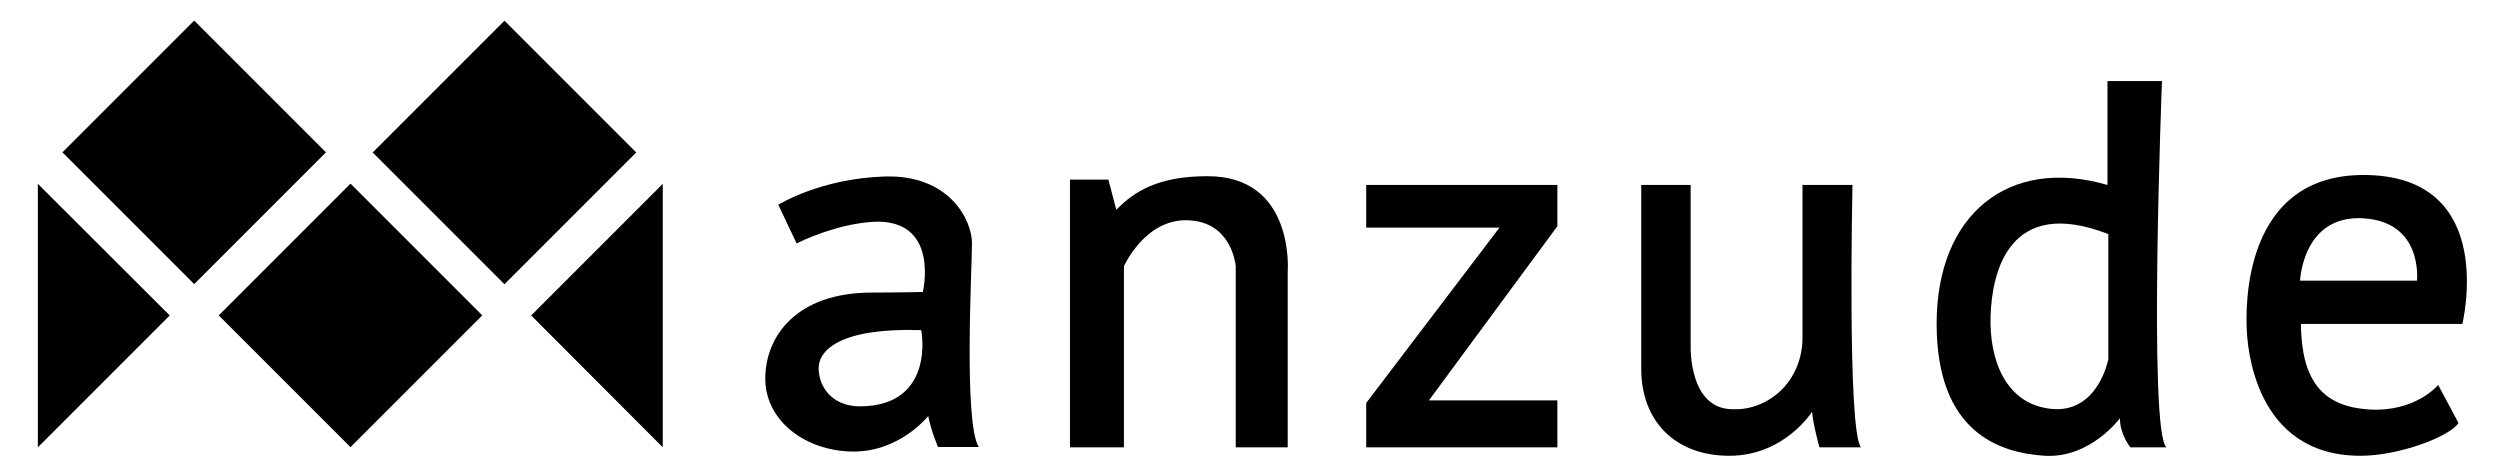
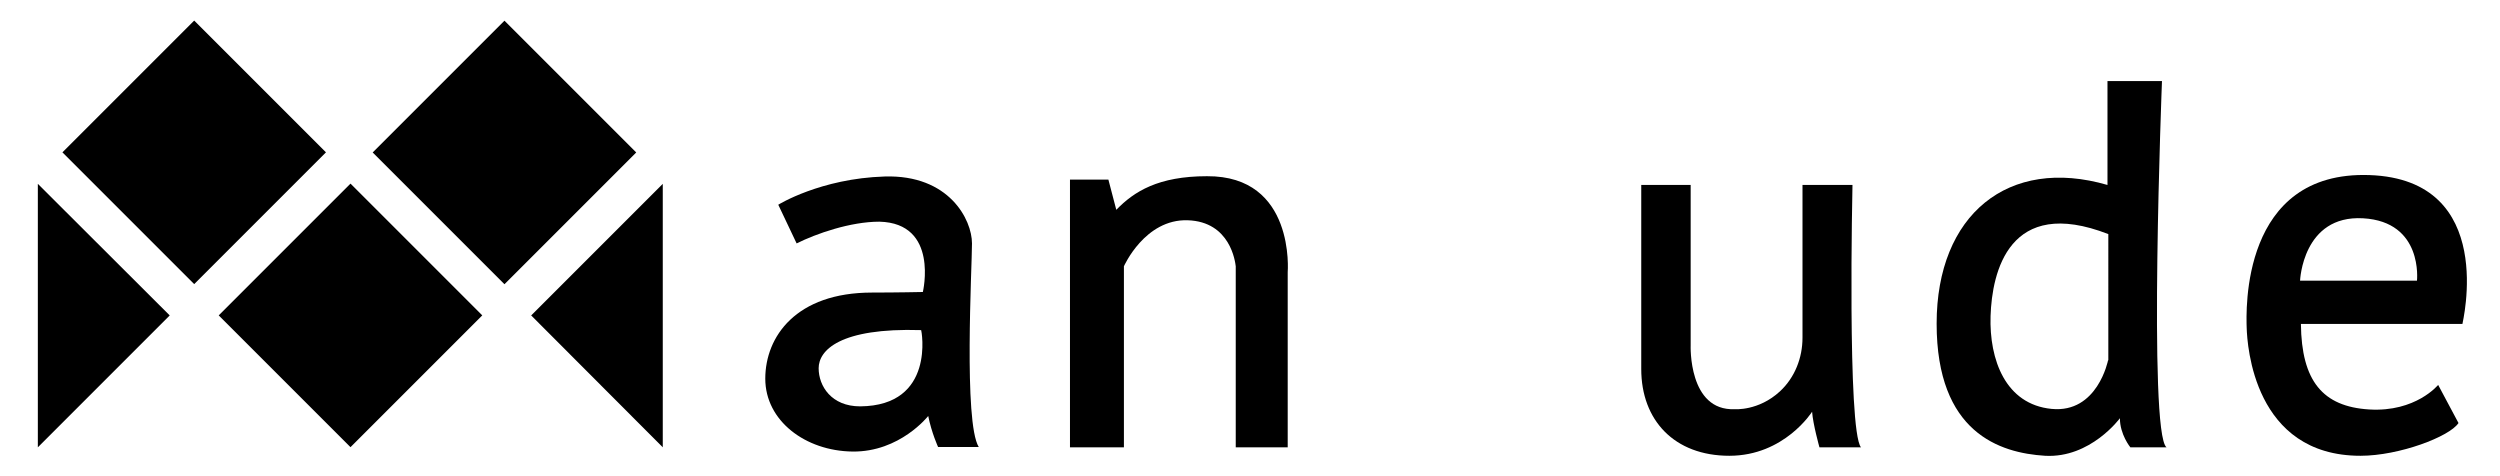
<svg xmlns="http://www.w3.org/2000/svg" version="1.2" baseProfile="tiny" id="Ebene_1" x="0px" y="0px" viewBox="0 0 885.3 168.7" overflow="visible" xml:space="preserve">
  <g>
    <g>
      <rect x="35.8" y="21" transform="matrix(0.707 0.707 -0.707 0.707 58.304 -32.87)" width="66" height="66" />
      <rect x="145.7" y="21" transform="matrix(0.707 0.707 -0.707 0.707 90.472 -110.531)" width="66" height="66" />
      <rect x="91.1" y="78.7" transform="matrix(0.707 0.707 -0.707 0.707 115.35 -55.023)" width="66" height="66" />
      <polygon points="13.4,65.1 60.1,111.7 13.4,158.4   " />
      <polygon points="234.7,65.1 188.1,111.7 234.7,158.4   " />
    </g>
    <path d="M378.9,63.6v94.8h19.1V94.3c0,0,7.4-16.8,22.6-16.3c15.1,0.5,16.8,14.7,17,16.3v64.1h18.4v-62c0,0,2.8-34.2-28.6-34   c-17.2,0-25.8,5.4-32.1,11.9l-2.8-10.7H378.9z" />
    <path d="M344.2,86.2c0-8.4-8.1-24.4-30.9-23.7c-22.8,0.7-37.7,10-37.7,10l6.5,13.7c7-3.5,19.1-7.7,29.3-7.7   c21.2,0.5,15.4,24.9,15.4,24.9s-9.1,0.2-18,0.2c-26.9,0-37.8,15.6-37.8,30.5c0,14.9,14.2,25.6,30.9,25.8   c16.8,0.2,26.8-12.6,26.8-12.6c1.2,6,3.5,11,3.5,11h14.4C341.2,149.6,344.2,94.6,344.2,86.2z M304.6,143.9   c-10.2,0-14.7-7.2-14.7-13.5c0-6.3,7.4-14.4,36.3-13.5C326.3,116.9,331.4,143.7,304.6,143.9z" />
-     <polygon points="506,141.8 551.5,141.8 551.5,158.4 483.8,158.4 483.8,142.7 531,80.6 483.8,80.6 483.8,65.5 551.5,65.5    551.5,80.1  " />
    <path d="M638.3,119.6V65.5H656c0,0-1.9,86.7,3,92.9h-14.7c0,0-2.3-8.2-2.6-12.6c0,0-9.8,15.6-29.3,15.6s-31.2-12.6-31.2-30.7   s0-65.2,0-65.2h17.5v56.8c0,0-0.9,23.3,15.6,22.6c0,0,8.4,0.7,16-6.3C635.6,133.7,638.3,126.7,638.3,119.6z" />
    <path d="M765.6,28.7h-19.3v36.8c-35.1-10.2-60.5,10.5-60.5,49.1c0,38.6,22.3,45.8,38.4,46.8c16.1,0.9,26.5-13.3,26.5-13.3   c0,5.8,3.7,10.3,3.7,10.3h12.8C760.7,153.3,765.6,28.7,765.6,28.7z M746.5,127.6c0,0-3.7,18.8-20,17.2s-22.1-17.4-21.6-32.9   c0.5-15.5,6.5-42.7,41.7-29V127.6z" />
    <path d="M839.1,62c-45.6-1.6-43.7,48.2-43.5,54.2s2.5,45.2,40.3,45.2c13.7,0,31.6-6.8,34.7-11.6l-7.2-13.5c0,0-7.9,9.7-24.4,8.7   c-16.5-1-24-10.1-24.2-30.3h57.2C871.9,114.6,884.7,63.6,839.1,62z M855.9,99.4h-41.4c0,0,0.9-23.3,22.3-22.1   C858.2,78.5,855.9,99.4,855.9,99.4z" />
  </g>
</svg>